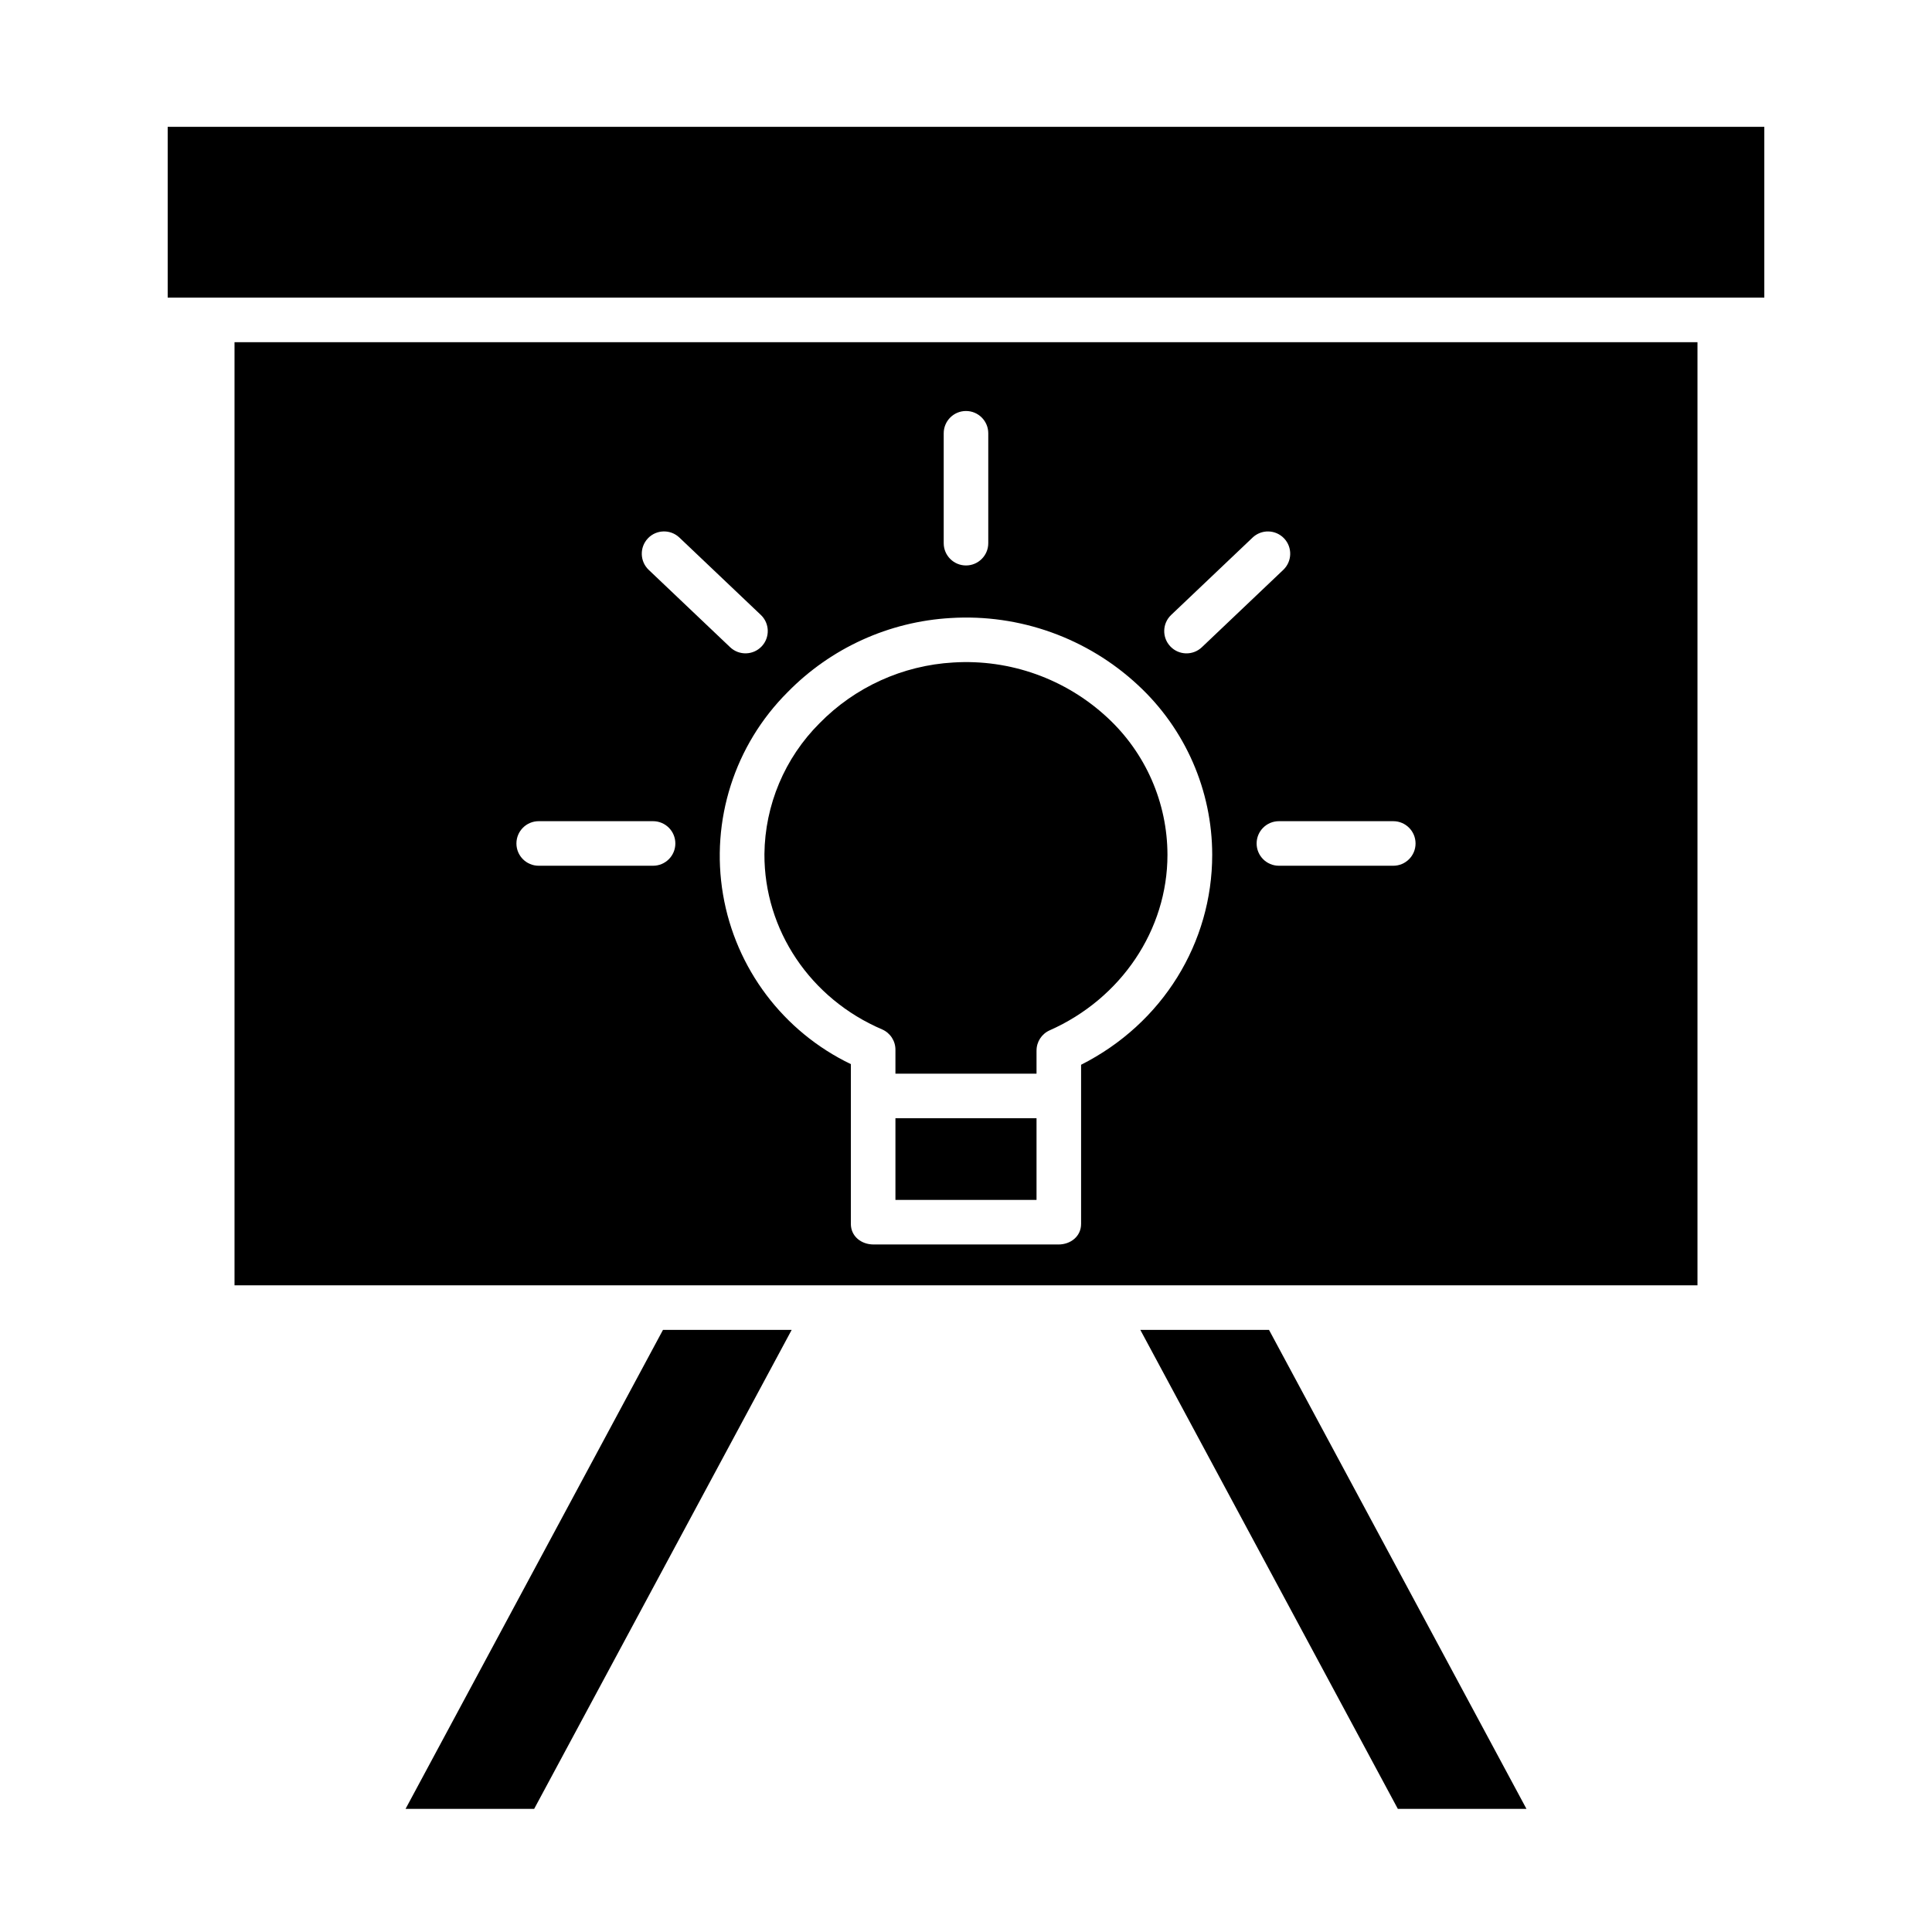
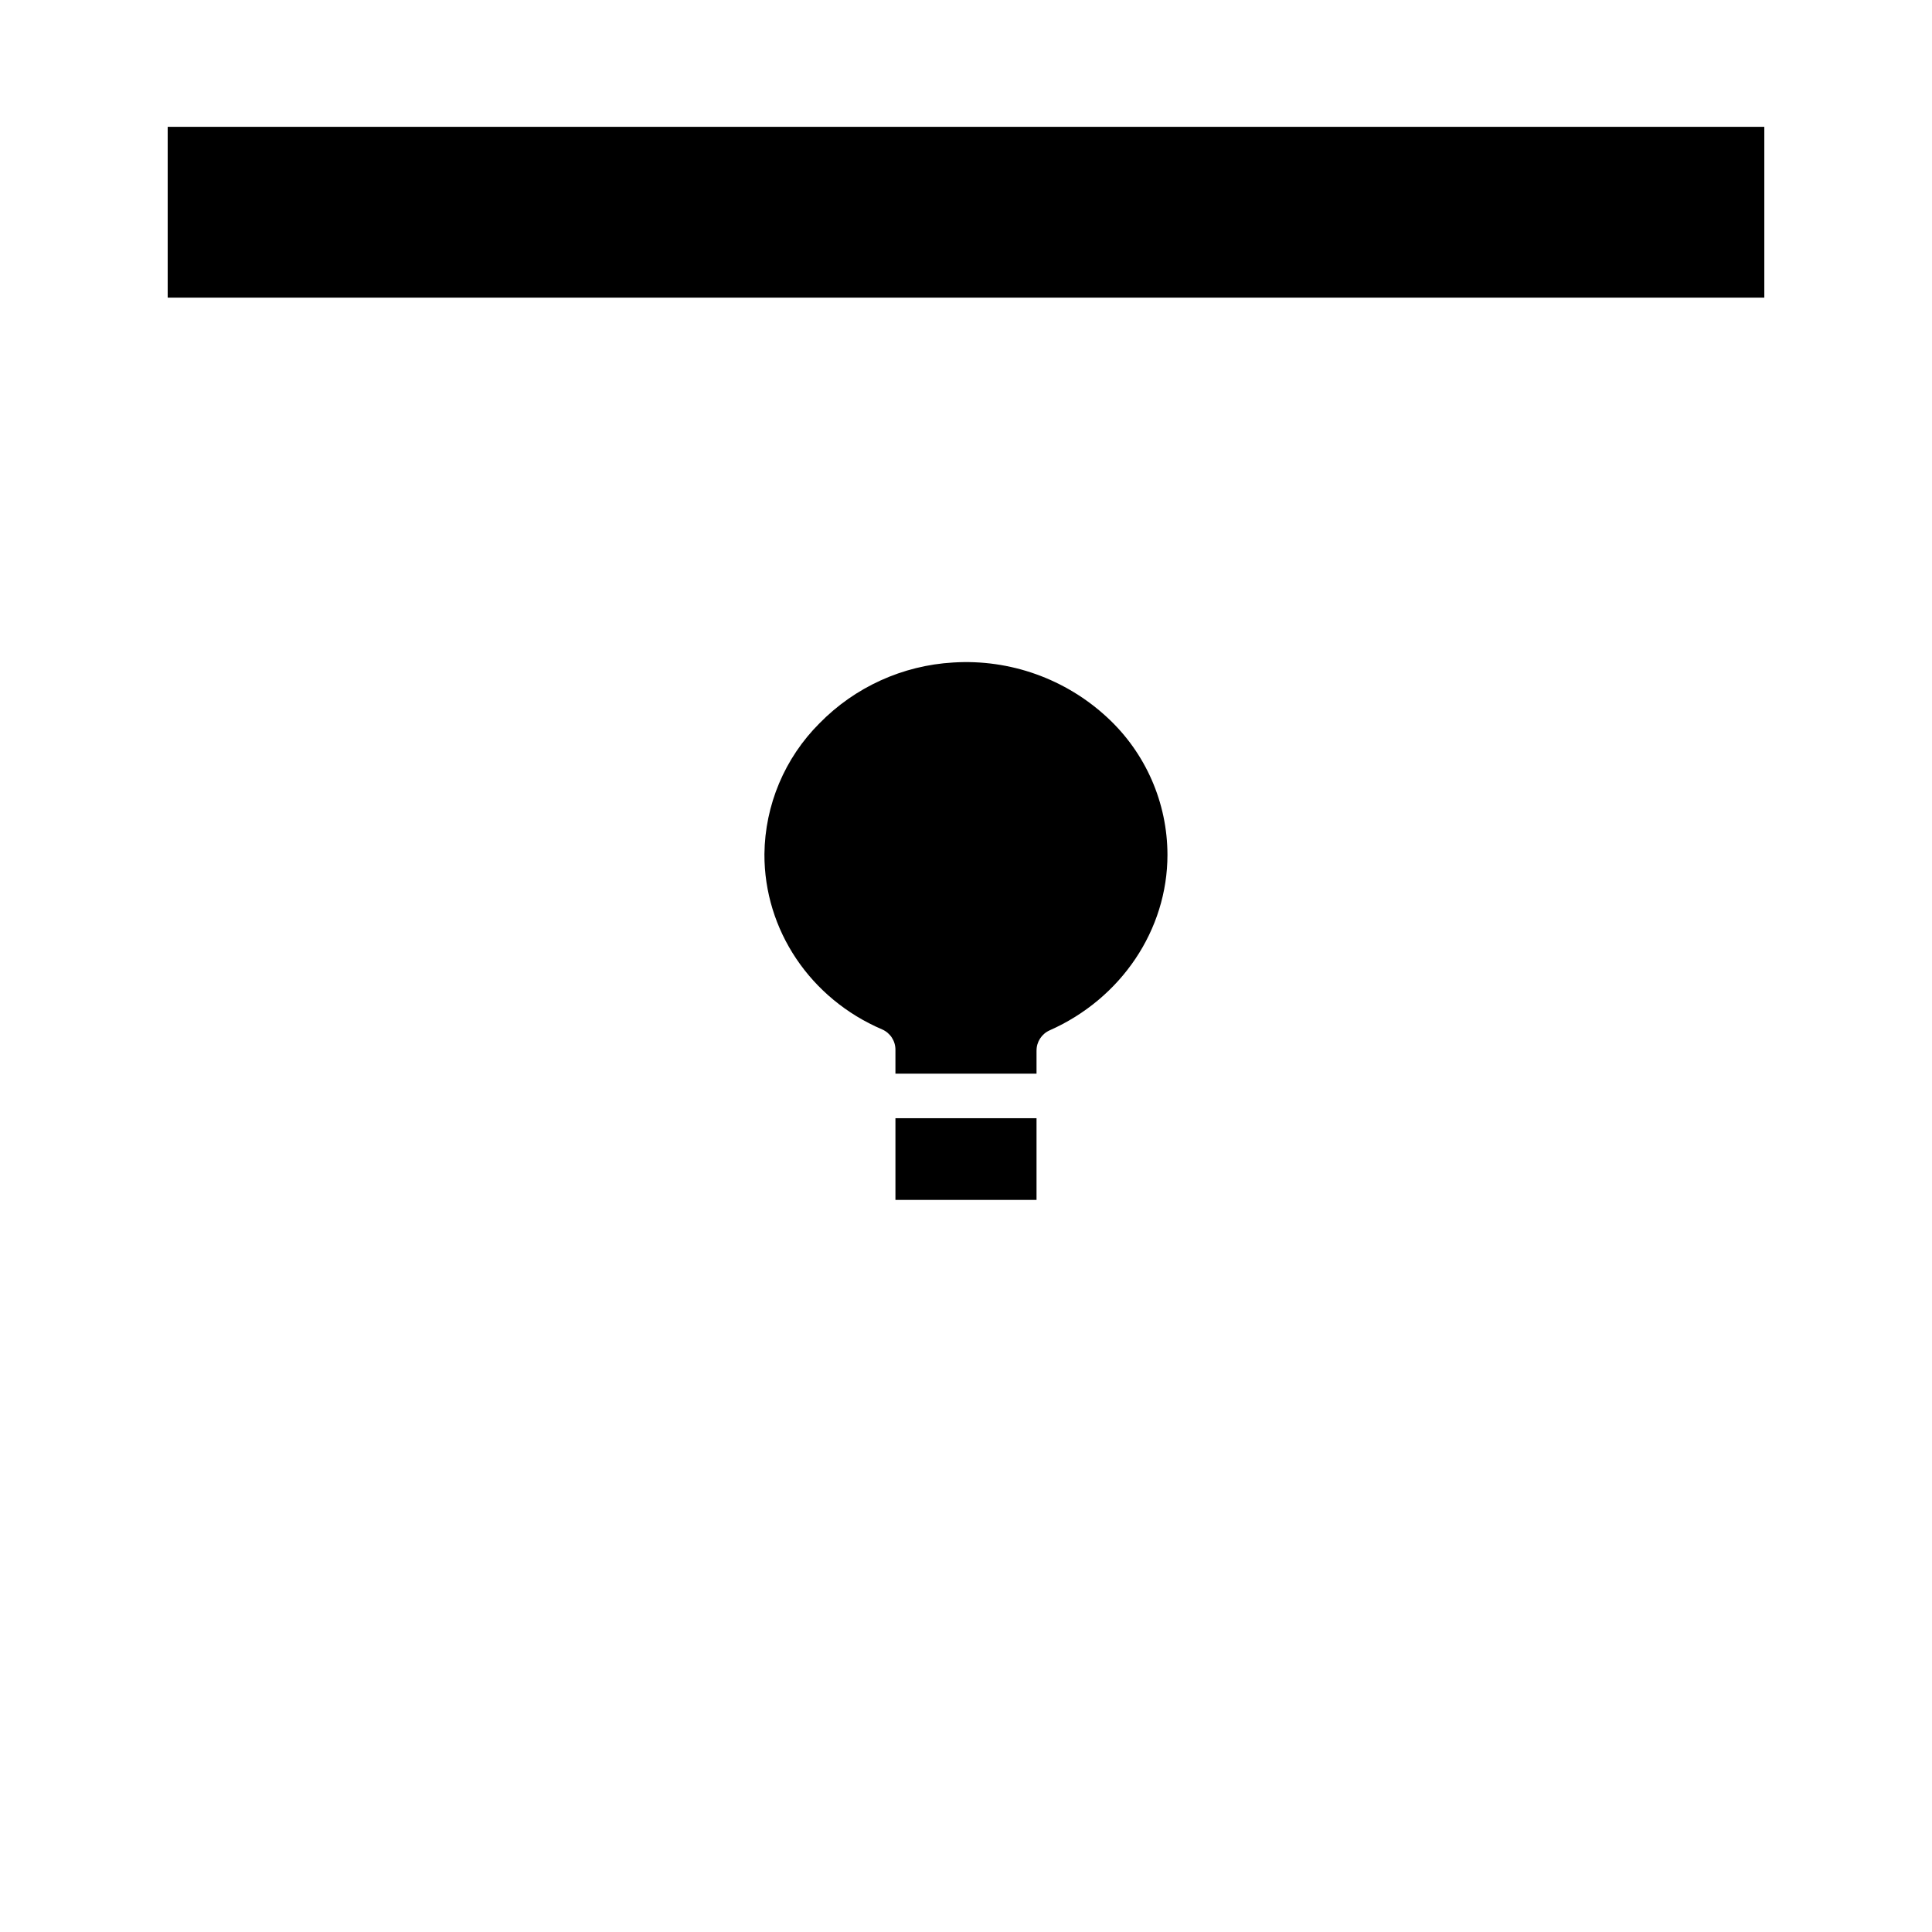
<svg xmlns="http://www.w3.org/2000/svg" fill="#000000" width="800px" height="800px" version="1.1" viewBox="144 144 512 512">
  <g>
    <path d="m437.47 334.17c-11.039-10.262-25.809-15.543-40.852-14.602-13.41 0.77-26.047 6.516-35.445 16.109-9.219 9.207-14.457 21.656-14.594 34.68-0.07 20.086 12.156 38.316 31.188 46.445 2.164 0.938 3.559 3.078 3.531 5.438v6.297h37.391v-6.082h0.004c-0.023-2.328 1.336-4.445 3.461-5.398 19.004-8.414 31.234-26.668 31.234-46.516-0.016-13.809-5.781-26.988-15.918-36.371z" />
-     <path d="m480.3 496.43h-34.105l68.246 126.94h34.086z" />
    <path d="m188.44 177.61h423.12v45.266h-423.12z" />
    <path d="m381.3 440.34h37.391v21.648h-37.391z" />
-     <path d="m319.7 496.43-68.223 126.94h34.082l68.246-126.94z" />
-     <path d="m593.85 234.69h-387.7v249.93h387.7zm-139.48 72.277 21.582-20.504h-0.004c1.137-1.078 2.652-1.664 4.219-1.621 1.566 0.039 3.051 0.699 4.129 1.836 2.246 2.363 2.148 6.098-0.215 8.344l-21.578 20.504c-2.363 2.246-6.102 2.152-8.348-0.215-2.246-2.363-2.152-6.098 0.215-8.344zm-60.277-48.145c0-3.258 2.644-5.902 5.906-5.902 3.258 0 5.902 2.644 5.902 5.902v29.129c0 3.258-2.644 5.902-5.902 5.902-3.262 0-5.906-2.644-5.906-5.902zm-78.395 27.848c2.246-2.363 5.984-2.457 8.348-0.211l21.582 20.504v-0.004c2.363 2.246 2.461 5.984 0.215 8.348-2.246 2.363-5.984 2.461-8.348 0.215l-21.582-20.504c-2.359-2.246-2.457-5.977-0.215-8.34zm1.371 86.762h-30.309c-3.258 0-5.902-2.641-5.902-5.902 0-3.262 2.644-5.906 5.902-5.906h30.309c3.262 0 5.906 2.644 5.906 5.906 0 3.262-2.644 5.902-5.906 5.902zm113.43 52.742v42.188c0 3.262-2.746 5.441-6.008 5.441l-49-0.004c-3.262 0-6.004-2.18-6.004-5.441l0.004-42.352c-17.922-8.602-30.555-25.367-33.883-44.961-3.328-19.598 3.059-39.594 17.133-53.629 11.457-11.691 26.859-18.695 43.199-19.633 18.293-1.129 36.25 5.309 49.66 17.801 12.52 11.598 19.637 27.891 19.648 44.957-0.004 23.262-13.102 44.699-34.75 55.633zm82.734-52.742h-30.309c-3.262 0-5.906-2.641-5.906-5.902 0-3.262 2.644-5.906 5.906-5.906h30.309c3.258 0 5.902 2.644 5.902 5.906 0 3.262-2.644 5.902-5.902 5.902z" />
  </g>
</svg>